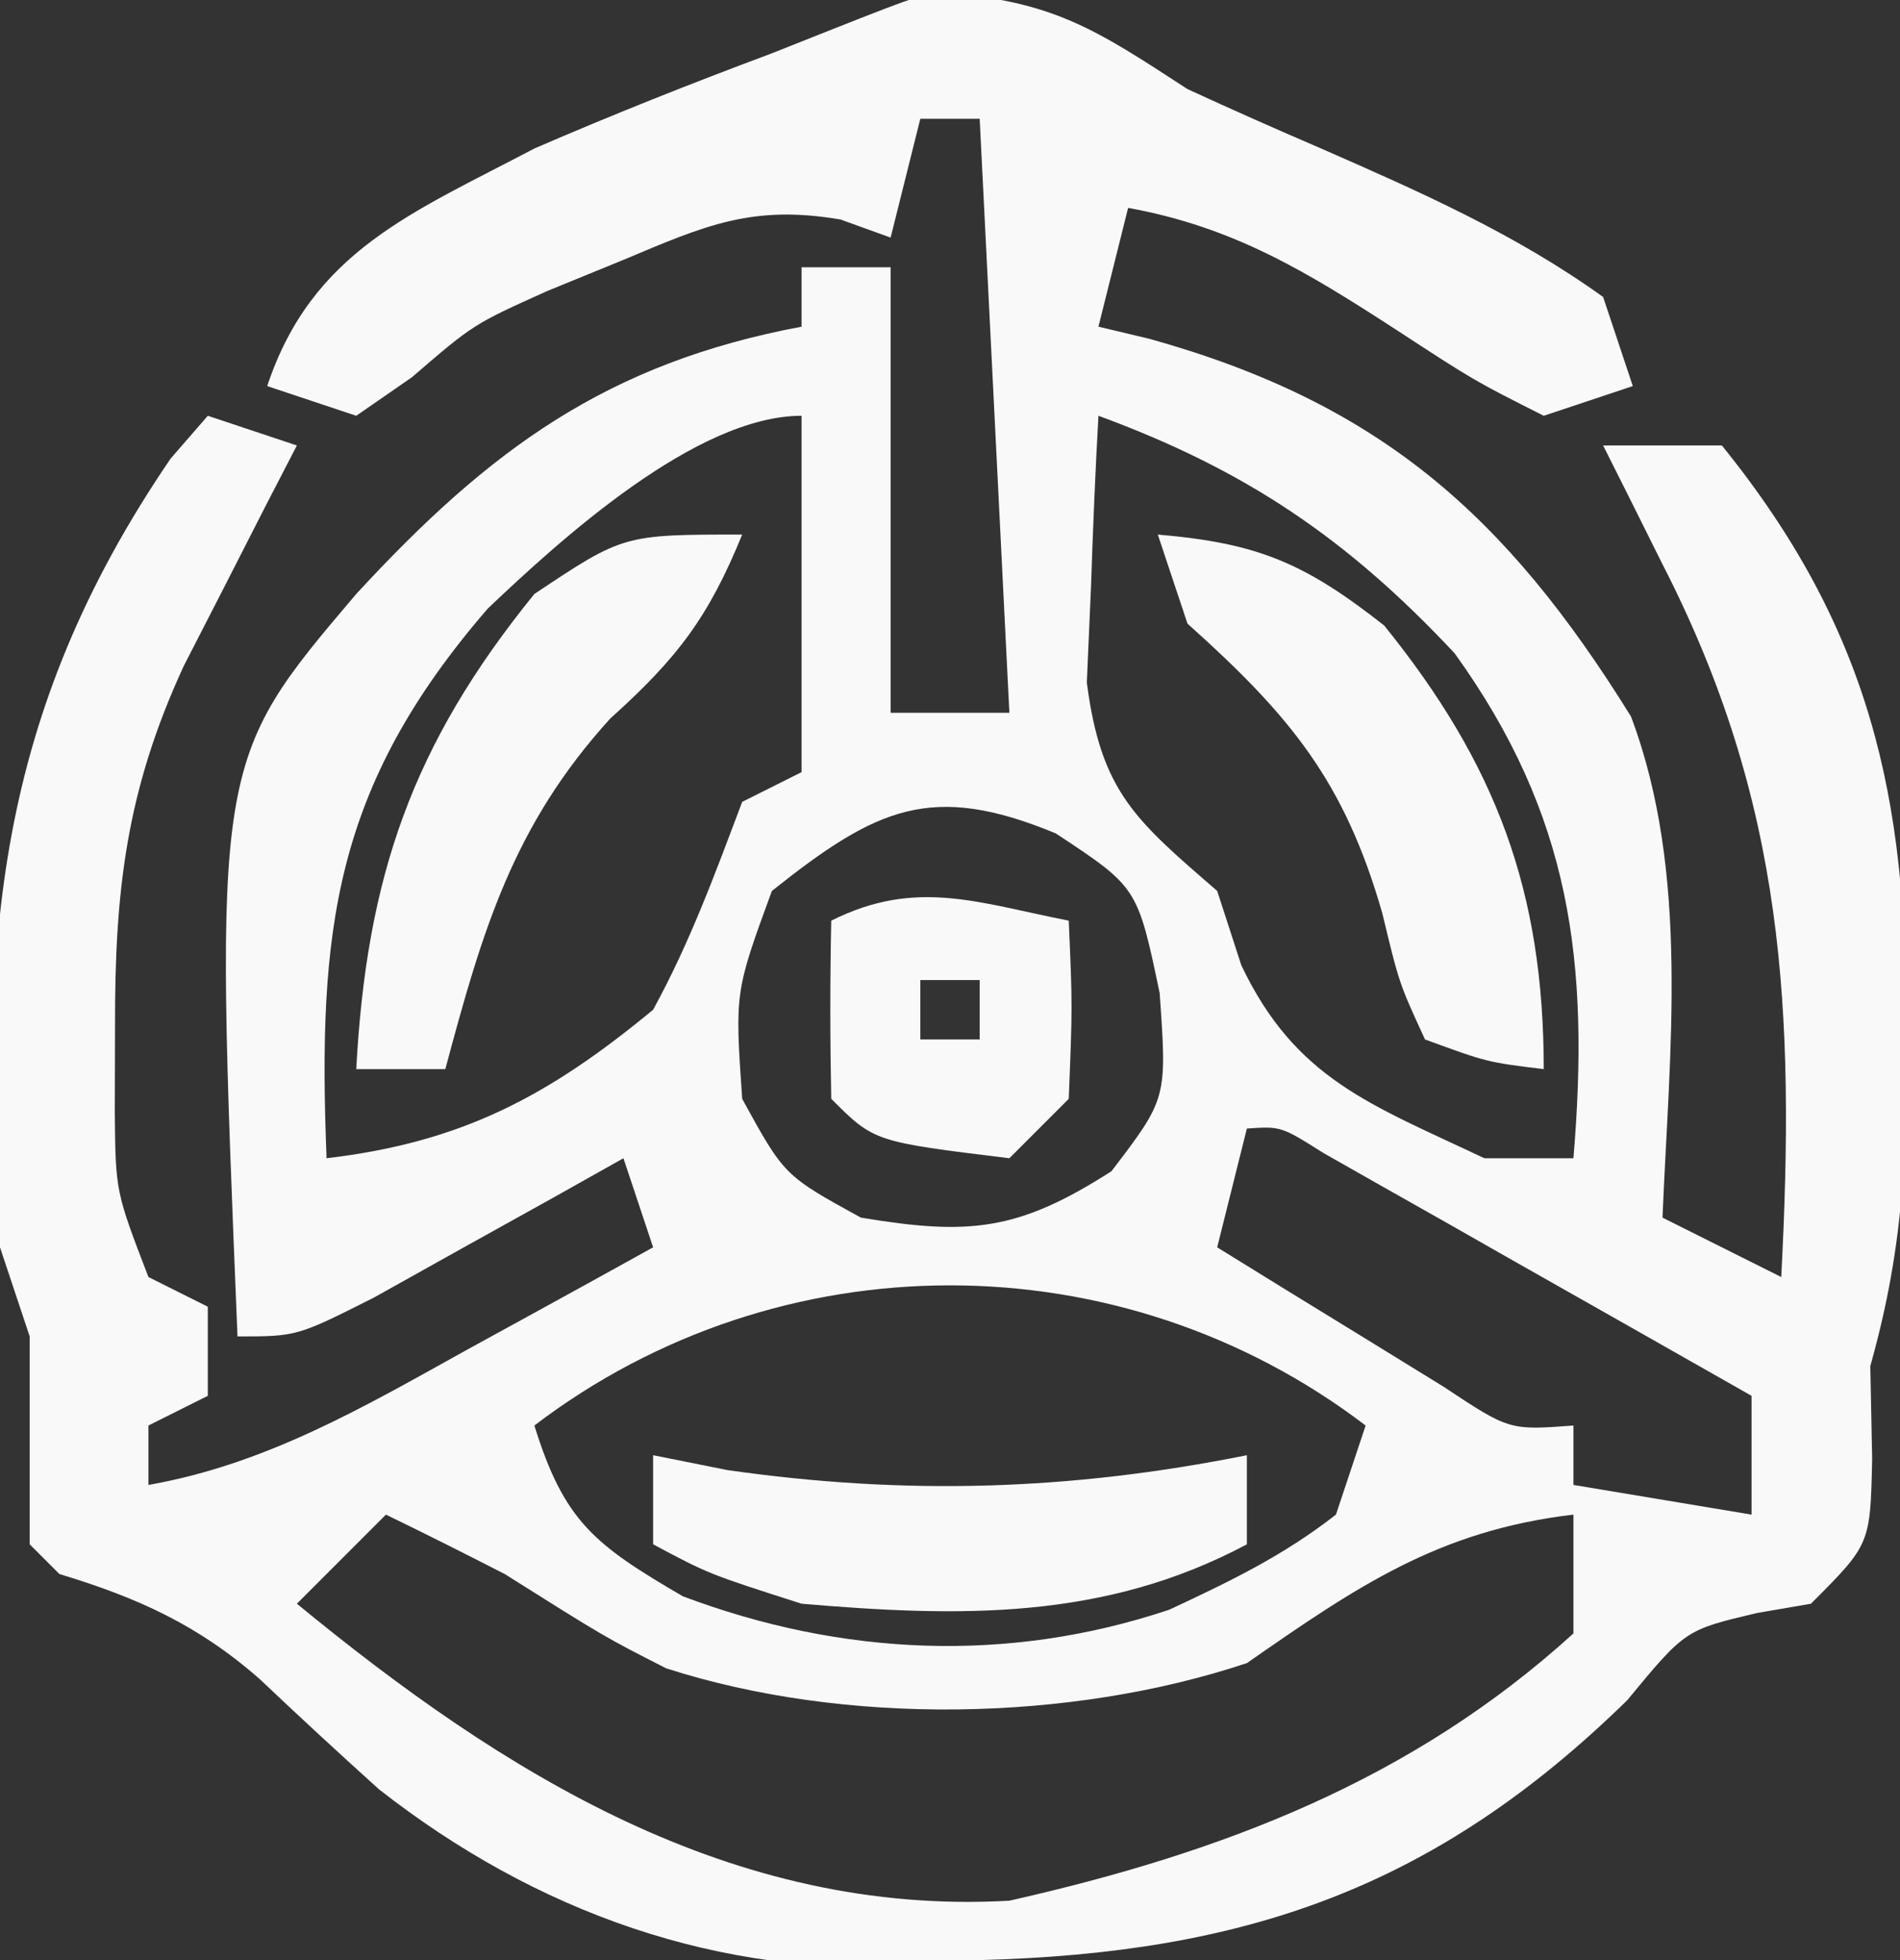
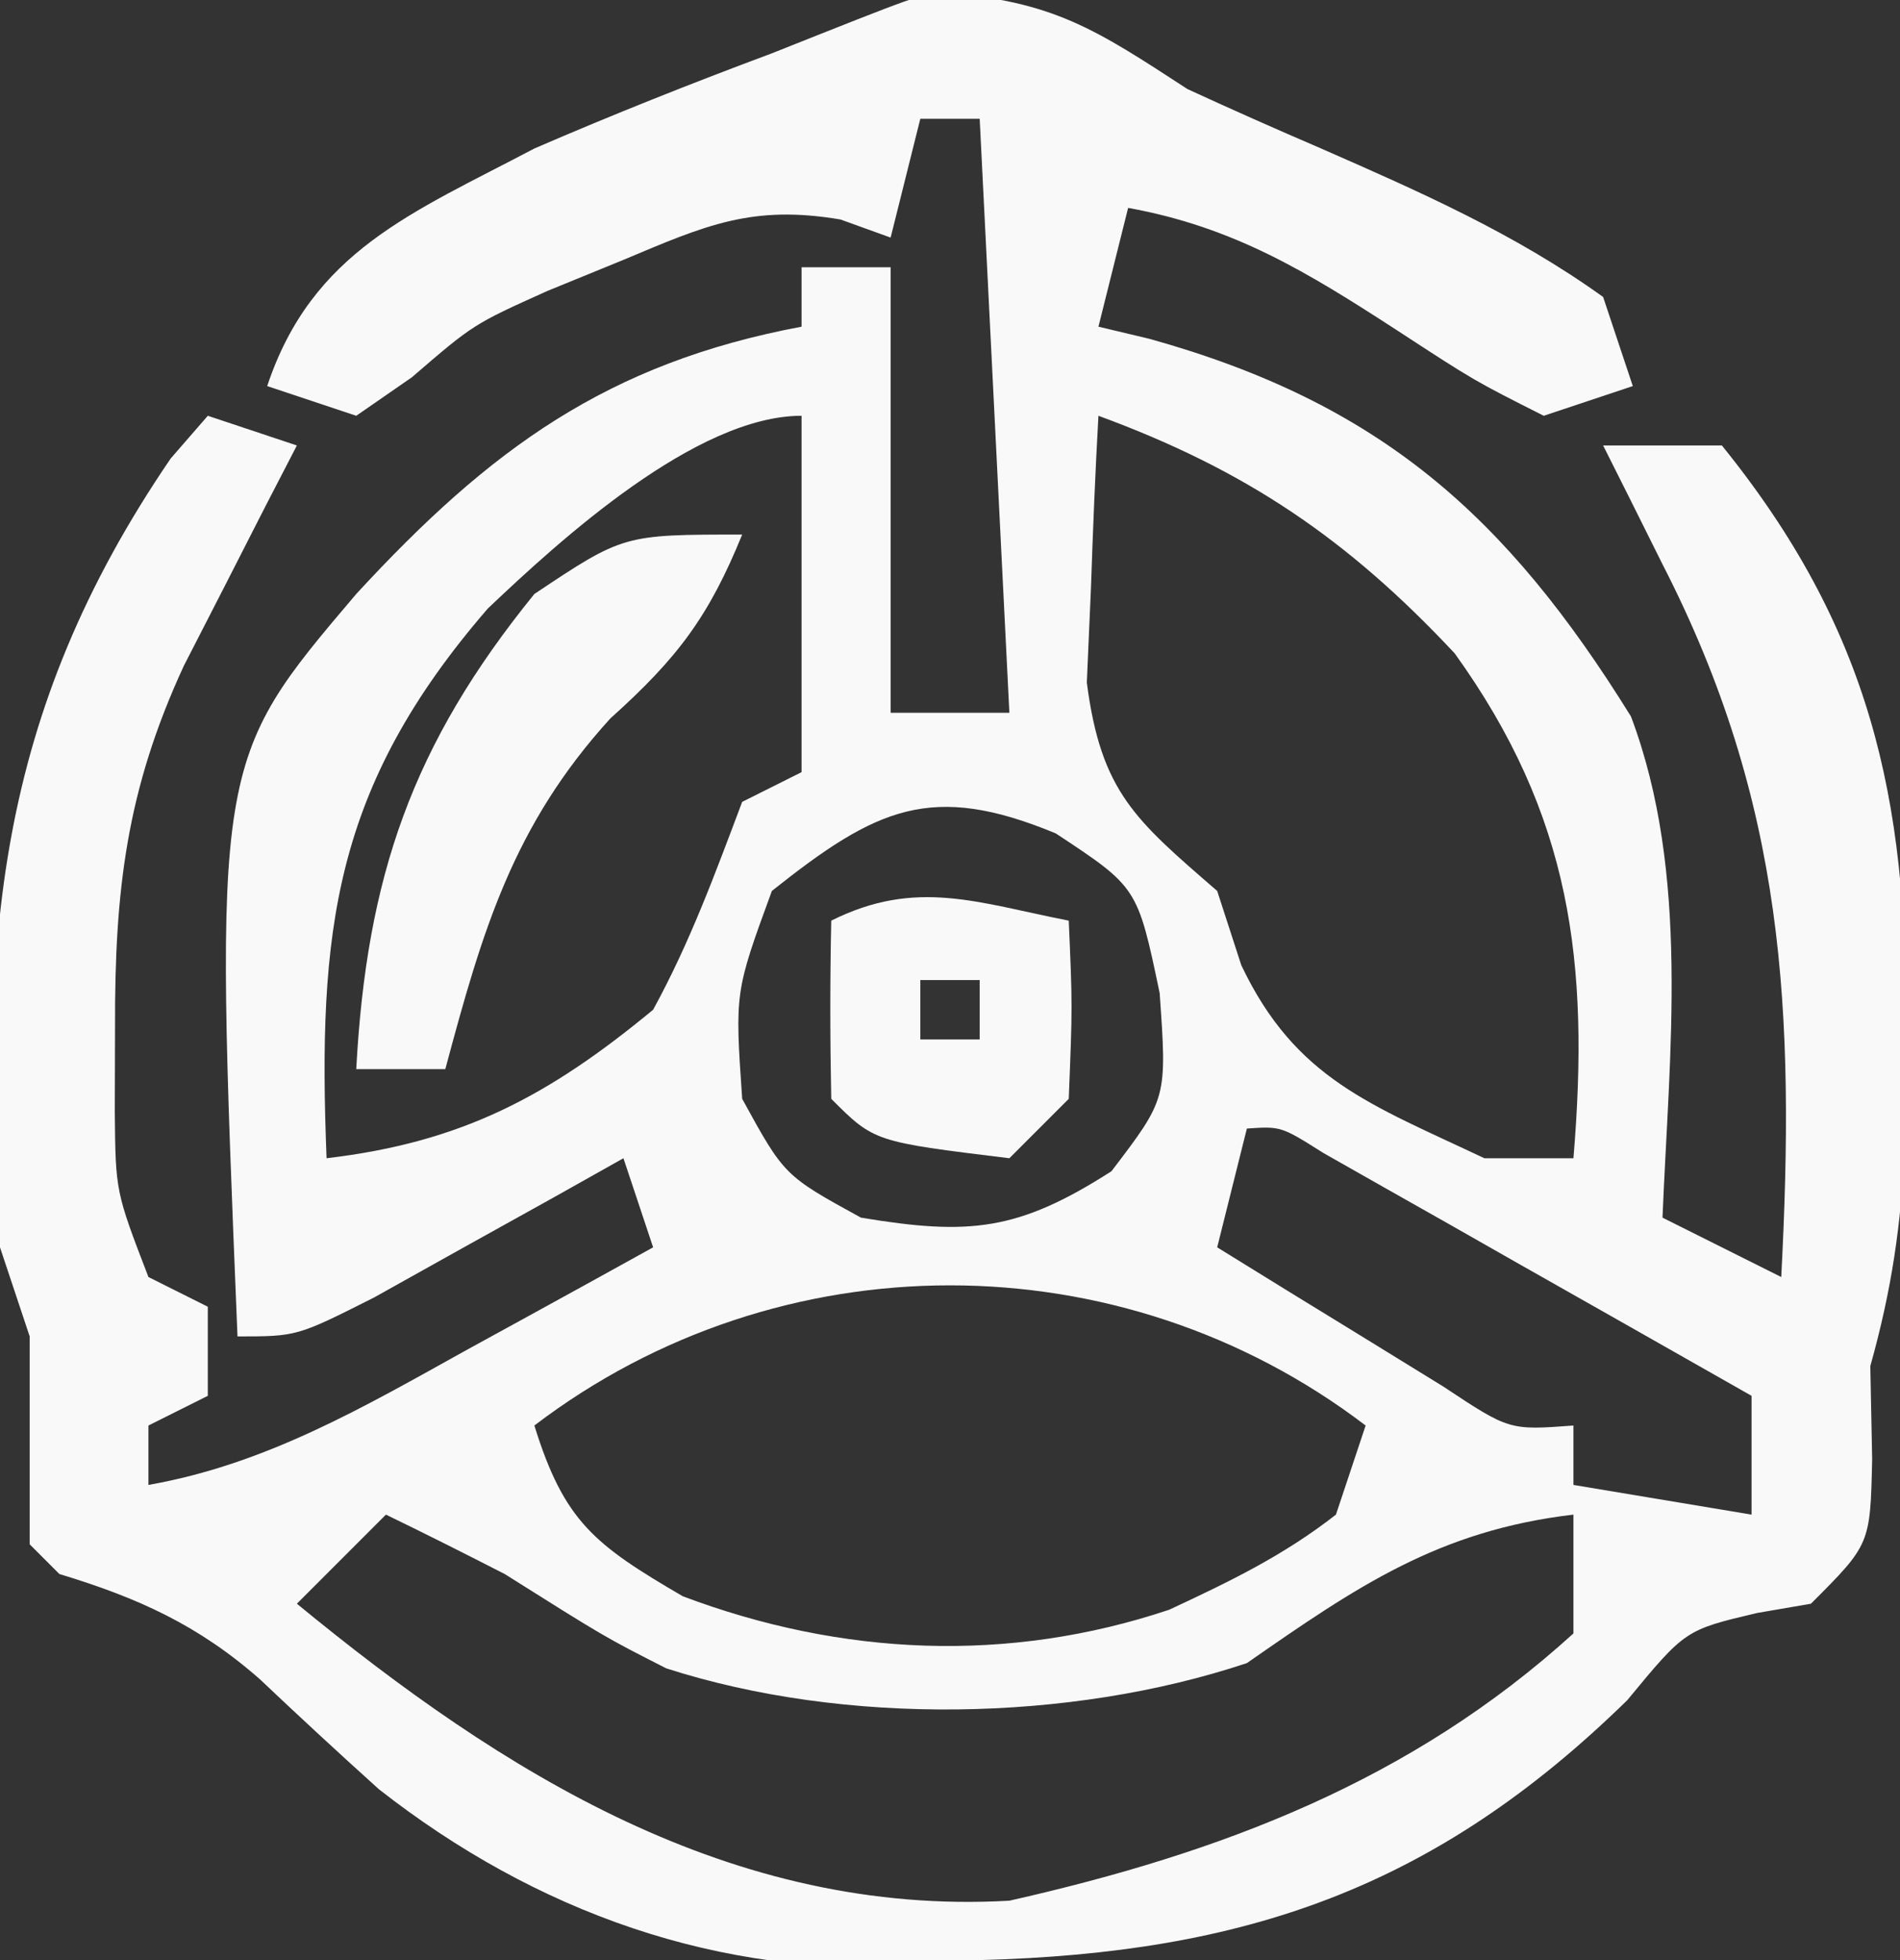
<svg xmlns="http://www.w3.org/2000/svg" width="64" height="66">
  <rect width="100%" height="100%" fill="#333333" stroke="none" />
  <path d="M0 0 C3.739 0.288 5.134 1.221 8.25 3.25 C9.741 3.937 11.242 4.602 12.75 5.25 C16.079 6.709 19.285 8.119 22.25 10.25 C22.745 11.735 22.745 11.735 23.25 13.25 C22.26 13.58 21.27 13.91 20.25 14.25 C17.91 13.07 17.91 13.07 15.312 11.375 C12.289 9.414 9.818 7.896 6.25 7.25 C5.92 8.57 5.59 9.89 5.25 11.25 C5.818 11.385 6.387 11.521 6.973 11.66 C14.716 13.819 18.982 17.591 23.188 24.375 C25.184 29.671 24.476 35.694 24.25 41.25 C25.57 41.91 26.89 42.57 28.25 43.25 C28.715 34.292 28.375 27.289 24.25 19.25 C23.876 18.5 23.502 17.75 23.117 16.977 C22.831 16.407 22.545 15.837 22.25 15.25 C23.57 15.25 24.89 15.25 26.25 15.25 C31.217 21.386 32.523 27.102 32.438 34.875 C32.431 36.167 32.425 37.458 32.418 38.789 C32.285 41.526 31.976 43.651 31.25 46.25 C31.271 47.281 31.291 48.312 31.312 49.375 C31.25 52.25 31.25 52.25 29.25 54.25 C28.652 54.353 28.054 54.456 27.438 54.562 C25.017 55.133 25.017 55.133 23.062 57.5 C16.586 63.832 10.18 66.018 1.25 66.25 C0.571 66.312 -0.109 66.374 -0.809 66.438 C-7.511 66.869 -13.722 64.623 -18.988 60.496 C-20.338 59.279 -21.673 58.047 -22.992 56.797 C-25.075 54.964 -27.105 54.052 -29.75 53.25 C-30.08 52.92 -30.41 52.59 -30.75 52.25 C-30.75 49.917 -30.75 47.583 -30.75 45.25 C-31.245 43.765 -31.245 43.765 -31.75 42.25 C-32.499 32.01 -31.874 24.289 -26 15.688 C-25.587 15.213 -25.175 14.739 -24.75 14.25 C-23.76 14.58 -22.77 14.91 -21.75 15.25 C-22.099 15.925 -22.449 16.601 -22.809 17.297 C-23.264 18.189 -23.719 19.081 -24.188 20 C-24.64 20.882 -25.092 21.763 -25.559 22.672 C-27.488 26.847 -27.887 30.22 -27.875 34.812 C-27.878 35.763 -27.88 36.713 -27.883 37.691 C-27.858 40.371 -27.858 40.371 -26.75 43.25 C-26.09 43.58 -25.43 43.91 -24.75 44.25 C-24.75 45.24 -24.75 46.23 -24.75 47.25 C-25.74 47.745 -25.74 47.745 -26.75 48.25 C-26.75 48.91 -26.75 49.57 -26.75 50.25 C-22.775 49.552 -19.484 47.621 -16 45.688 C-15.398 45.358 -14.796 45.029 -14.176 44.689 C-12.698 43.88 -11.224 43.066 -9.75 42.25 C-10.08 41.26 -10.41 40.27 -10.75 39.25 C-11.521 39.683 -12.292 40.116 -13.086 40.562 C-14.089 41.119 -15.092 41.676 -16.125 42.25 C-17.123 42.807 -18.12 43.364 -19.148 43.938 C-21.75 45.25 -21.75 45.25 -23.75 45.25 C-24.542 25.888 -24.542 25.888 -19.75 20.25 C-15.256 15.375 -11.295 12.477 -4.75 11.25 C-4.75 10.59 -4.75 9.93 -4.75 9.25 C-3.76 9.25 -2.77 9.25 -1.75 9.25 C-1.75 14.2 -1.75 19.15 -1.75 24.25 C-0.43 24.25 0.89 24.25 2.25 24.25 C1.92 17.65 1.59 11.05 1.25 4.25 C0.59 4.25 -0.07 4.25 -0.75 4.25 C-1.08 5.57 -1.41 6.89 -1.75 8.25 C-2.307 8.049 -2.864 7.848 -3.438 7.641 C-6.417 7.137 -7.981 7.835 -10.75 9 C-11.596 9.345 -12.441 9.691 -13.312 10.047 C-15.803 11.168 -15.803 11.168 -17.875 12.953 C-18.494 13.381 -19.113 13.809 -19.75 14.25 C-20.74 13.92 -21.73 13.59 -22.75 13.25 C-21.235 8.704 -17.866 7.421 -13.75 5.25 C-11.107 4.107 -8.452 3.052 -5.754 2.047 C-0.786 0.071 -0.786 0.071 0 0 Z M5.25 14.25 C5.142 16.165 5.064 18.083 5 20 C4.954 21.067 4.907 22.135 4.859 23.234 C5.338 26.93 6.497 27.862 9.25 30.25 C9.518 31.075 9.786 31.9 10.062 32.75 C11.889 36.595 14.437 37.444 18.25 39.25 C19.24 39.25 20.23 39.25 21.25 39.25 C21.799 32.657 21.176 27.703 17.25 22.25 C13.644 18.396 10.214 16.072 5.25 14.25 Z M-15.32 20.742 C-20.526 26.758 -21.05 31.605 -20.75 39.25 C-16.198 38.715 -13.277 37.164 -9.75 34.25 C-8.504 31.972 -7.671 29.69 -6.75 27.25 C-6.09 26.92 -5.43 26.59 -4.75 26.25 C-4.75 22.29 -4.75 18.33 -4.75 14.25 C-8.299 14.25 -12.872 18.416 -15.32 20.742 Z M-5.75 30.25 C-6.998 33.655 -6.998 33.655 -6.75 37.25 C-5.333 39.833 -5.333 39.833 -2.75 41.25 C0.909 41.86 2.555 41.695 5.688 39.688 C7.562 37.233 7.562 37.233 7.312 33.688 C6.566 30.127 6.566 30.127 3.812 28.312 C-0.378 26.575 -2.23 27.452 -5.75 30.25 Z M10.25 38.25 C9.92 39.57 9.59 40.89 9.25 42.25 C10.872 43.255 12.497 44.254 14.125 45.25 C15.03 45.807 15.935 46.364 16.867 46.938 C19.089 48.411 19.089 48.411 21.25 48.25 C21.25 48.91 21.25 49.57 21.25 50.25 C24.22 50.745 24.22 50.745 27.25 51.25 C27.25 49.93 27.25 48.61 27.25 47.25 C24.606 45.747 21.96 44.248 19.312 42.75 C18.558 42.321 17.803 41.891 17.025 41.449 C16.307 41.043 15.588 40.637 14.848 40.219 C14.183 39.842 13.518 39.465 12.832 39.076 C11.4 38.173 11.4 38.173 10.25 38.25 Z M-13.75 48.25 C-12.747 51.483 -11.724 52.265 -8.75 54 C-3.406 56.011 2.202 56.269 7.633 54.453 C9.672 53.503 11.476 52.635 13.25 51.25 C13.58 50.26 13.91 49.27 14.25 48.25 C5.991 41.957 -5.491 41.957 -13.75 48.25 Z M-18.75 51.25 C-19.74 52.24 -20.73 53.23 -21.75 54.25 C-14.825 59.941 -7.103 64.781 2.25 64.25 C9.4 62.637 15.795 60.209 21.25 55.25 C21.25 53.93 21.25 52.61 21.25 51.25 C16.711 51.784 13.959 53.67 10.25 56.25 C4.279 58.24 -3.304 58.36 -9.309 56.426 C-11.375 55.375 -11.375 55.375 -14.75 53.25 C-16.077 52.57 -17.409 51.9 -18.75 51.25 Z " fill="#F9F9F9" transform="translate(31.75,-0.25)" />
-   <path d="M0 0 C3.364 0.288 4.938 0.951 7.625 3.062 C11.395 7.726 13 12.009 13 18 C11.09 17.766 11.09 17.766 9 17 C8.129 15.109 8.129 15.109 7.562 12.75 C6.287 8.311 4.474 6.108 1 3 C0.67 2.01 0.34 1.02 0 0 Z " fill="#F9F9F9" transform="translate(39,18)" />
  <path d="M0 0 C-1.129 2.77 -2.174 4.156 -4.438 6.188 C-7.726 9.797 -8.754 13.352 -10 18 C-10.99 18 -11.98 18 -13 18 C-12.653 11.53 -11.119 7.072 -7 2 C-4 0 -4 0 0 0 Z " fill="#F9F9F9" transform="translate(25,18)" />
-   <path d="M0 0 C1.238 0.247 1.238 0.247 2.5 0.5 C8.505 1.358 14.037 1.193 20 0 C20 0.99 20 1.98 20 3 C15.187 5.567 10.312 5.453 5 5 C1.875 4 1.875 4 0 3 C0 2.01 0 1.02 0 0 Z " fill="#F9F9F9" transform="translate(22,49)" />
  <path d="M0 0 C0.125 2.875 0.125 2.875 0 6 C-0.66 6.66 -1.32 7.32 -2 8 C-6.556 7.444 -6.556 7.444 -8 6 C-8.041 4 -8.043 2 -8 0 C-5.138 -1.431 -3.066 -0.6 0 0 Z M-5 2 C-5 2.66 -5 3.32 -5 4 C-4.34 4 -3.68 4 -3 4 C-3 3.34 -3 2.68 -3 2 C-3.66 2 -4.32 2 -5 2 Z " fill="#F9F9F9" transform="translate(36,31)" />
</svg>